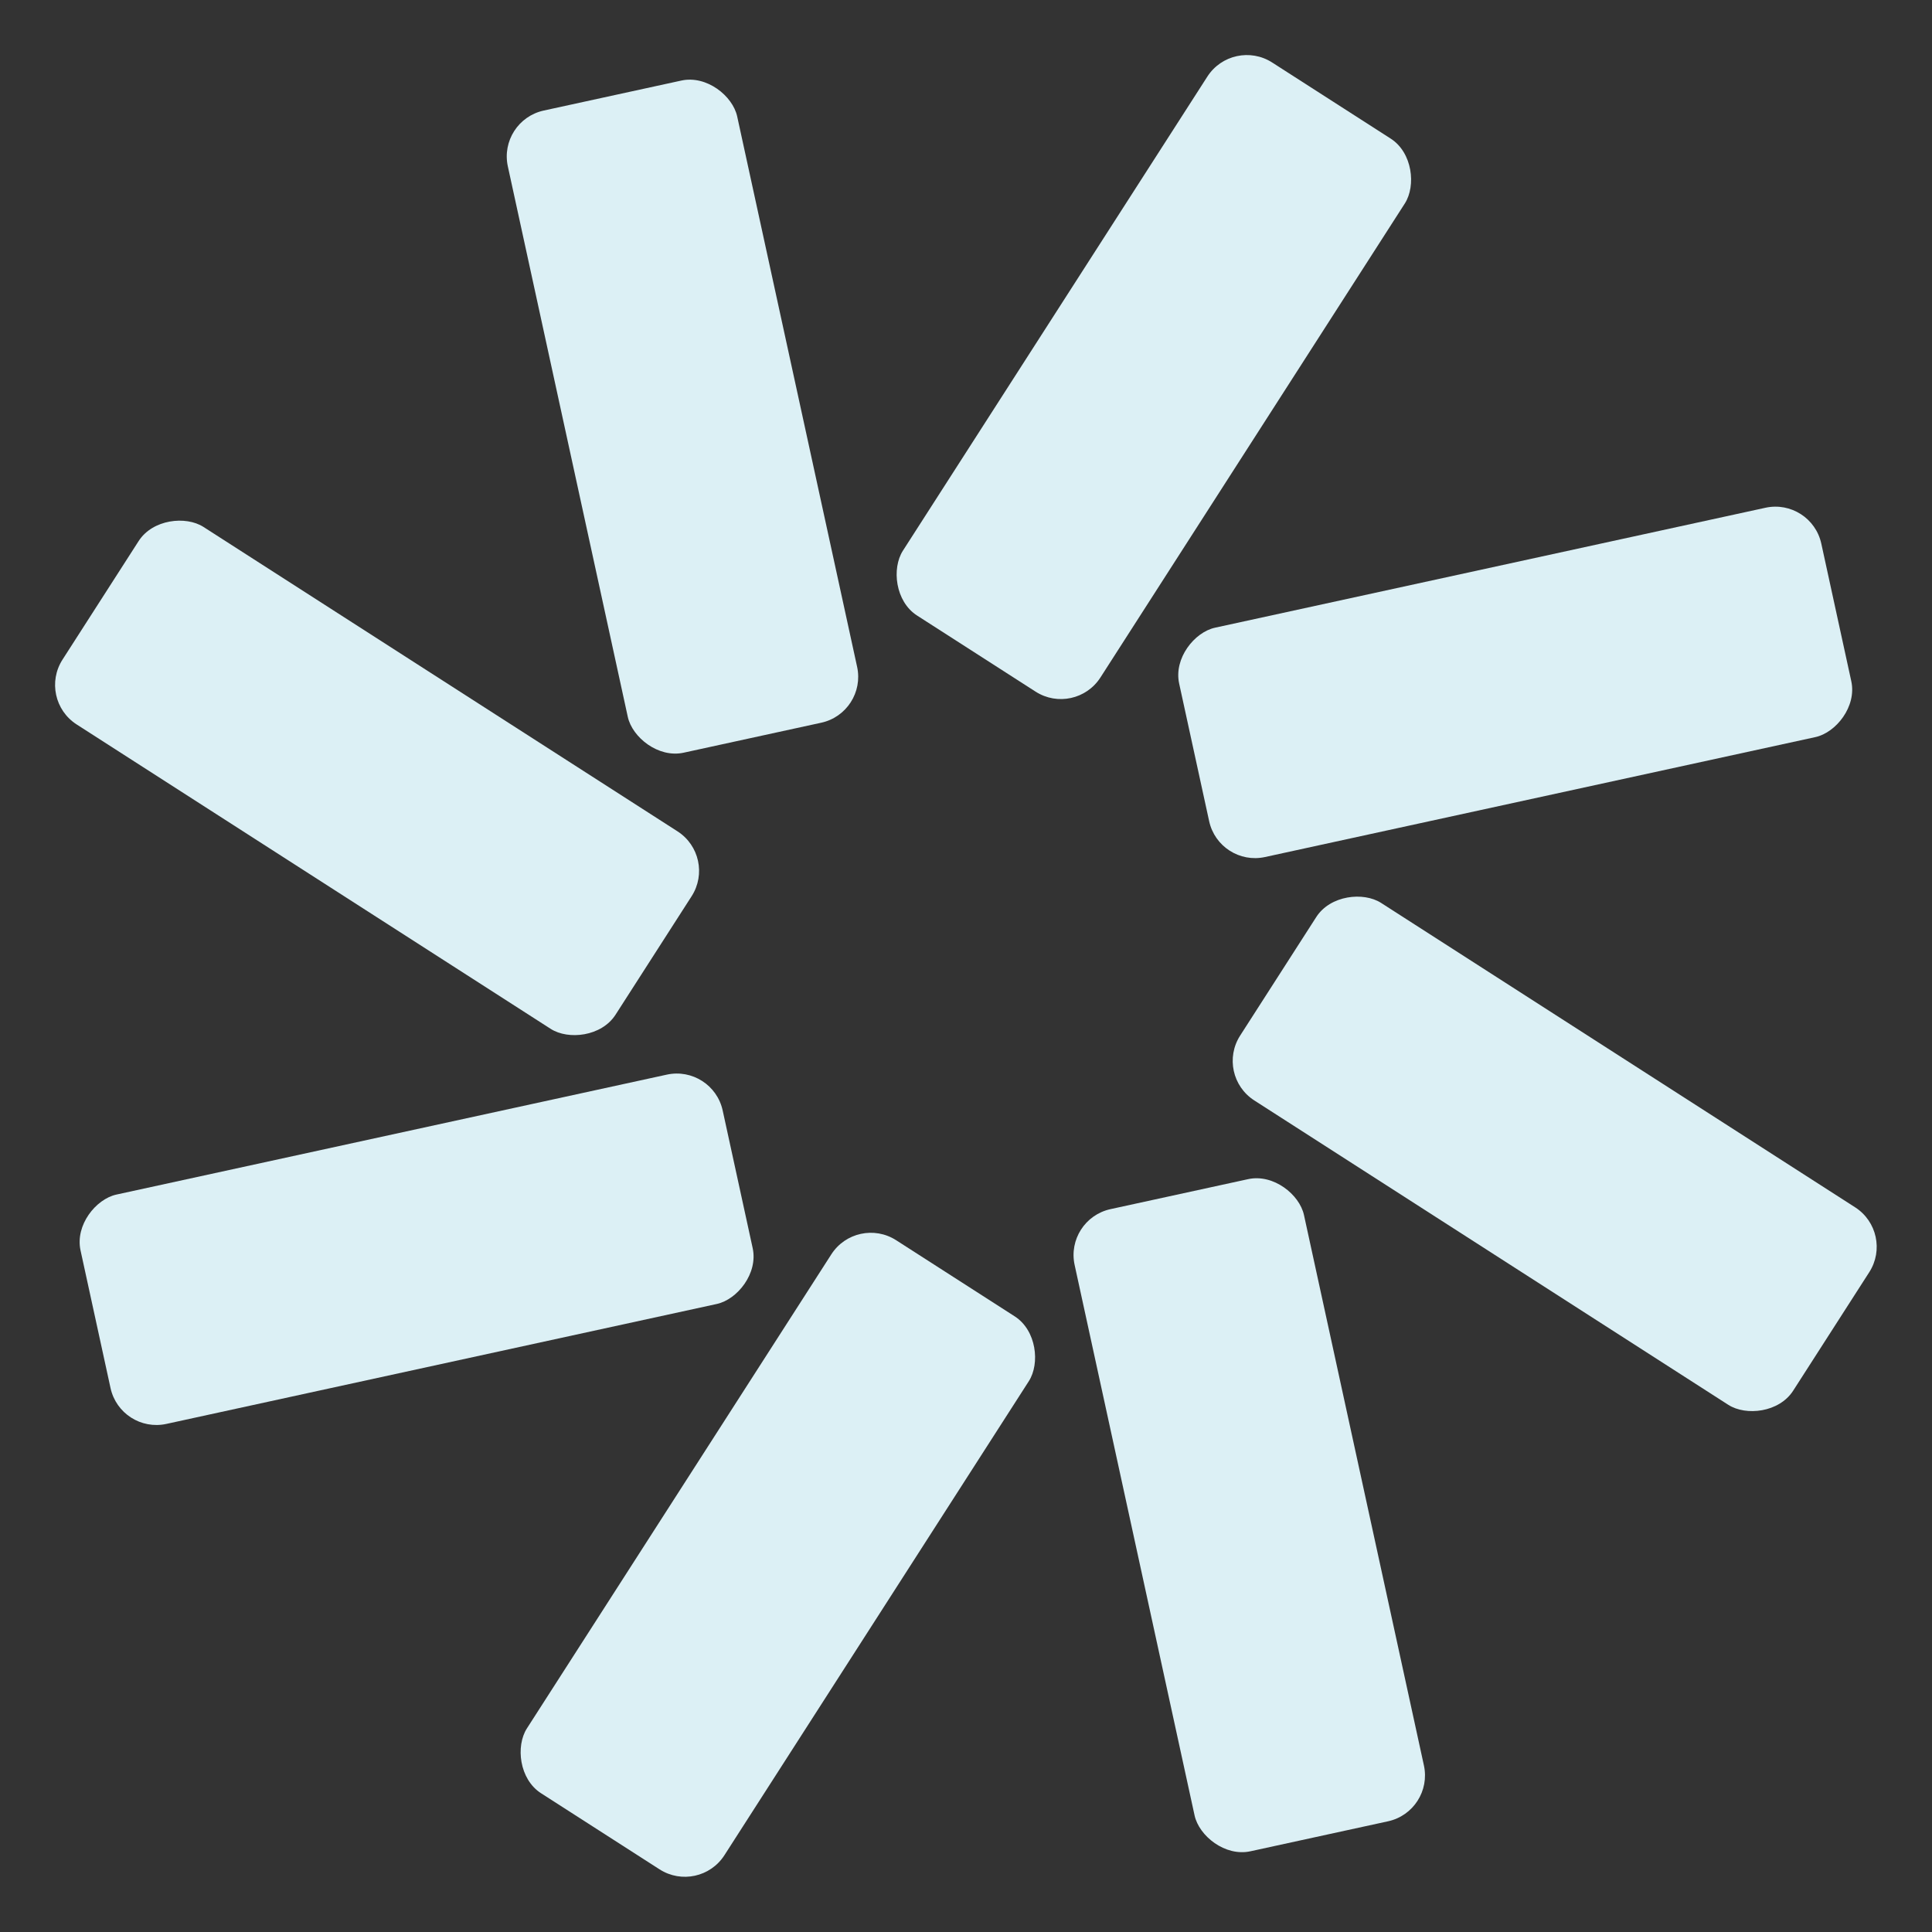
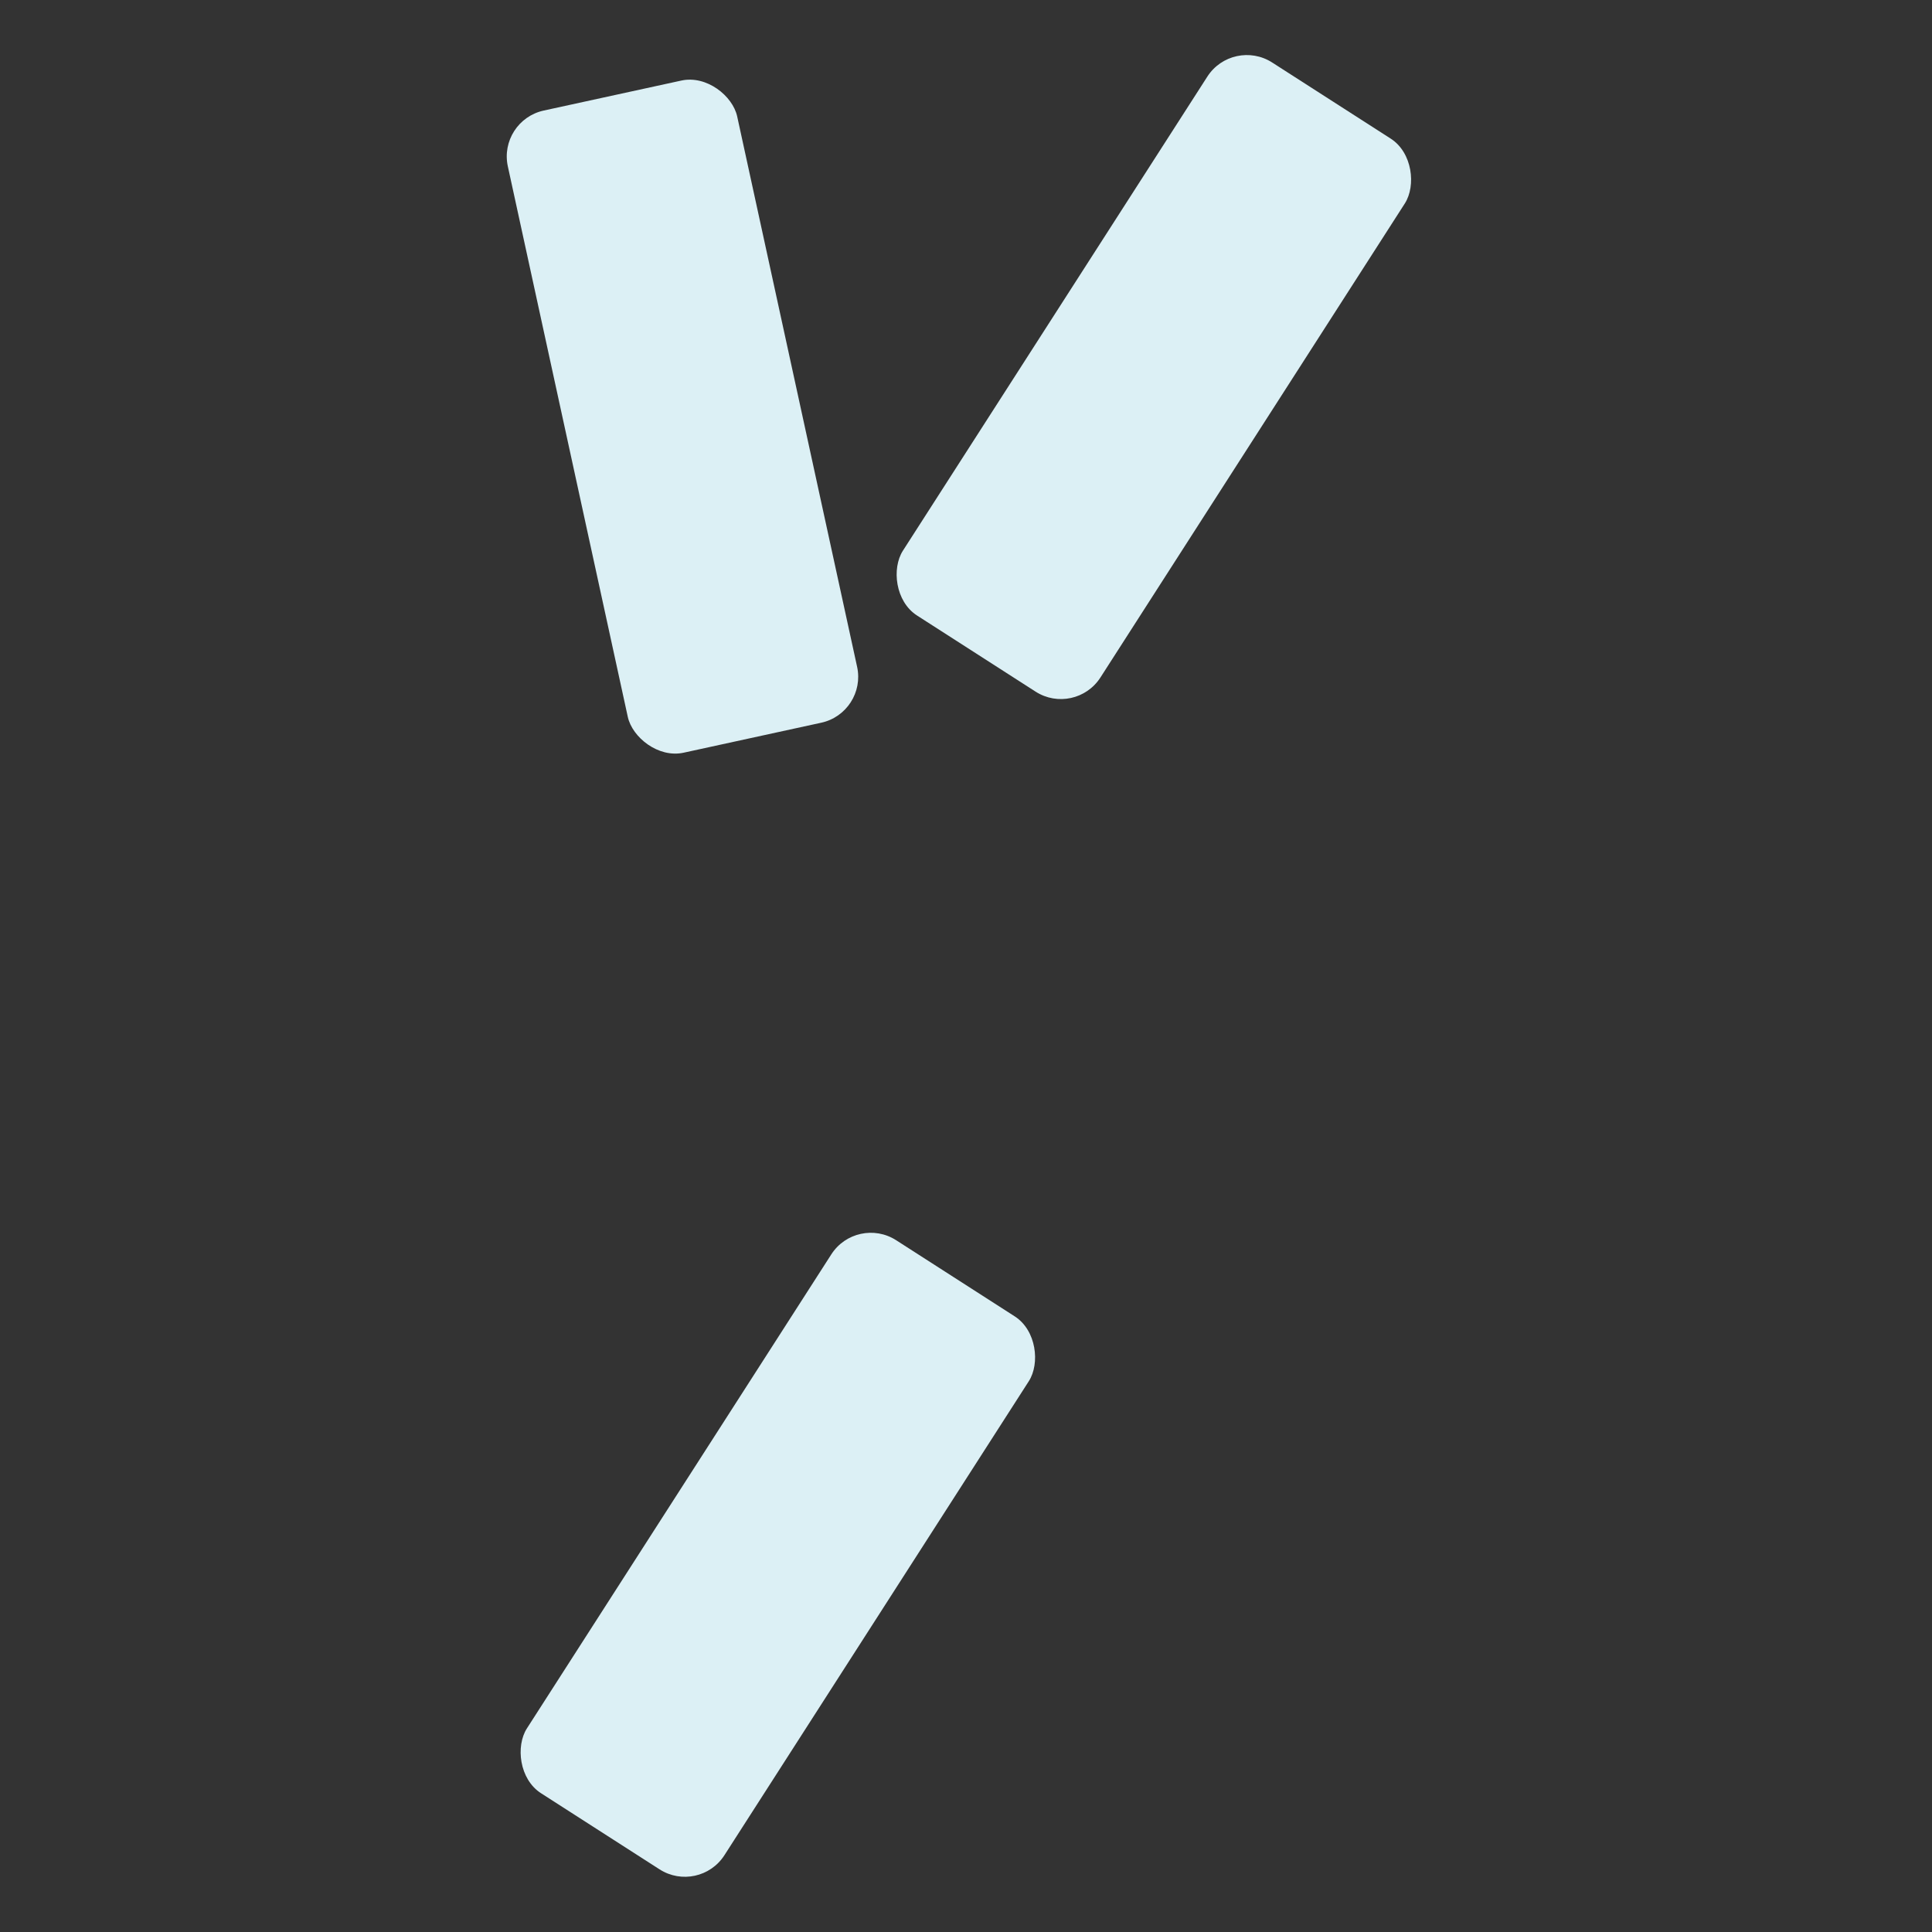
<svg xmlns="http://www.w3.org/2000/svg" width="1349" height="1349" viewBox="0 0 1349 1349" fill="none">
  <rect x="0" y="0" width="1349" height="1349" fill="#333333" stroke="none" />
  <rect x="860.71" y="25.938" width="163.891" height="458.896" rx="32.778" transform="rotate(32.707 860.71 25.938)" fill="#DCF0F5" />
  <rect x="347.617" y="84.17" width="163.891" height="458.896" rx="32.778" transform="rotate(-12.293 347.617 84.17)" fill="#DCF0F5" />
-   <rect x="25.948" y="488.13" width="163.891" height="458.896" rx="32.778" transform="rotate(-57.293 25.948 488.13)" fill="#DCF0F5" />
-   <rect x="84.152" y="1001.21" width="163.891" height="458.896" rx="32.778" transform="rotate(-102.293 84.152 1001.21)" fill="#DCF0F5" />
  <rect x="598.165" y="848.271" width="163.891" height="458.896" rx="32.778" transform="rotate(32.707 598.165 848.271)" fill="#DCF0F5" />
-   <rect x="743.375" y="851.245" width="163.891" height="458.896" rx="32.778" transform="rotate(-12.293 743.375 851.245)" fill="#DCF0F5" />
-   <rect x="848.214" y="750.653" width="163.891" height="458.896" rx="32.778" transform="rotate(-57.293 848.214 750.653)" fill="#DCF0F5" />
-   <rect x="851.25" y="605.394" width="163.891" height="458.896" rx="32.778" transform="rotate(-102.293 851.25 605.394)" fill="#DCF0F5" />
</svg>